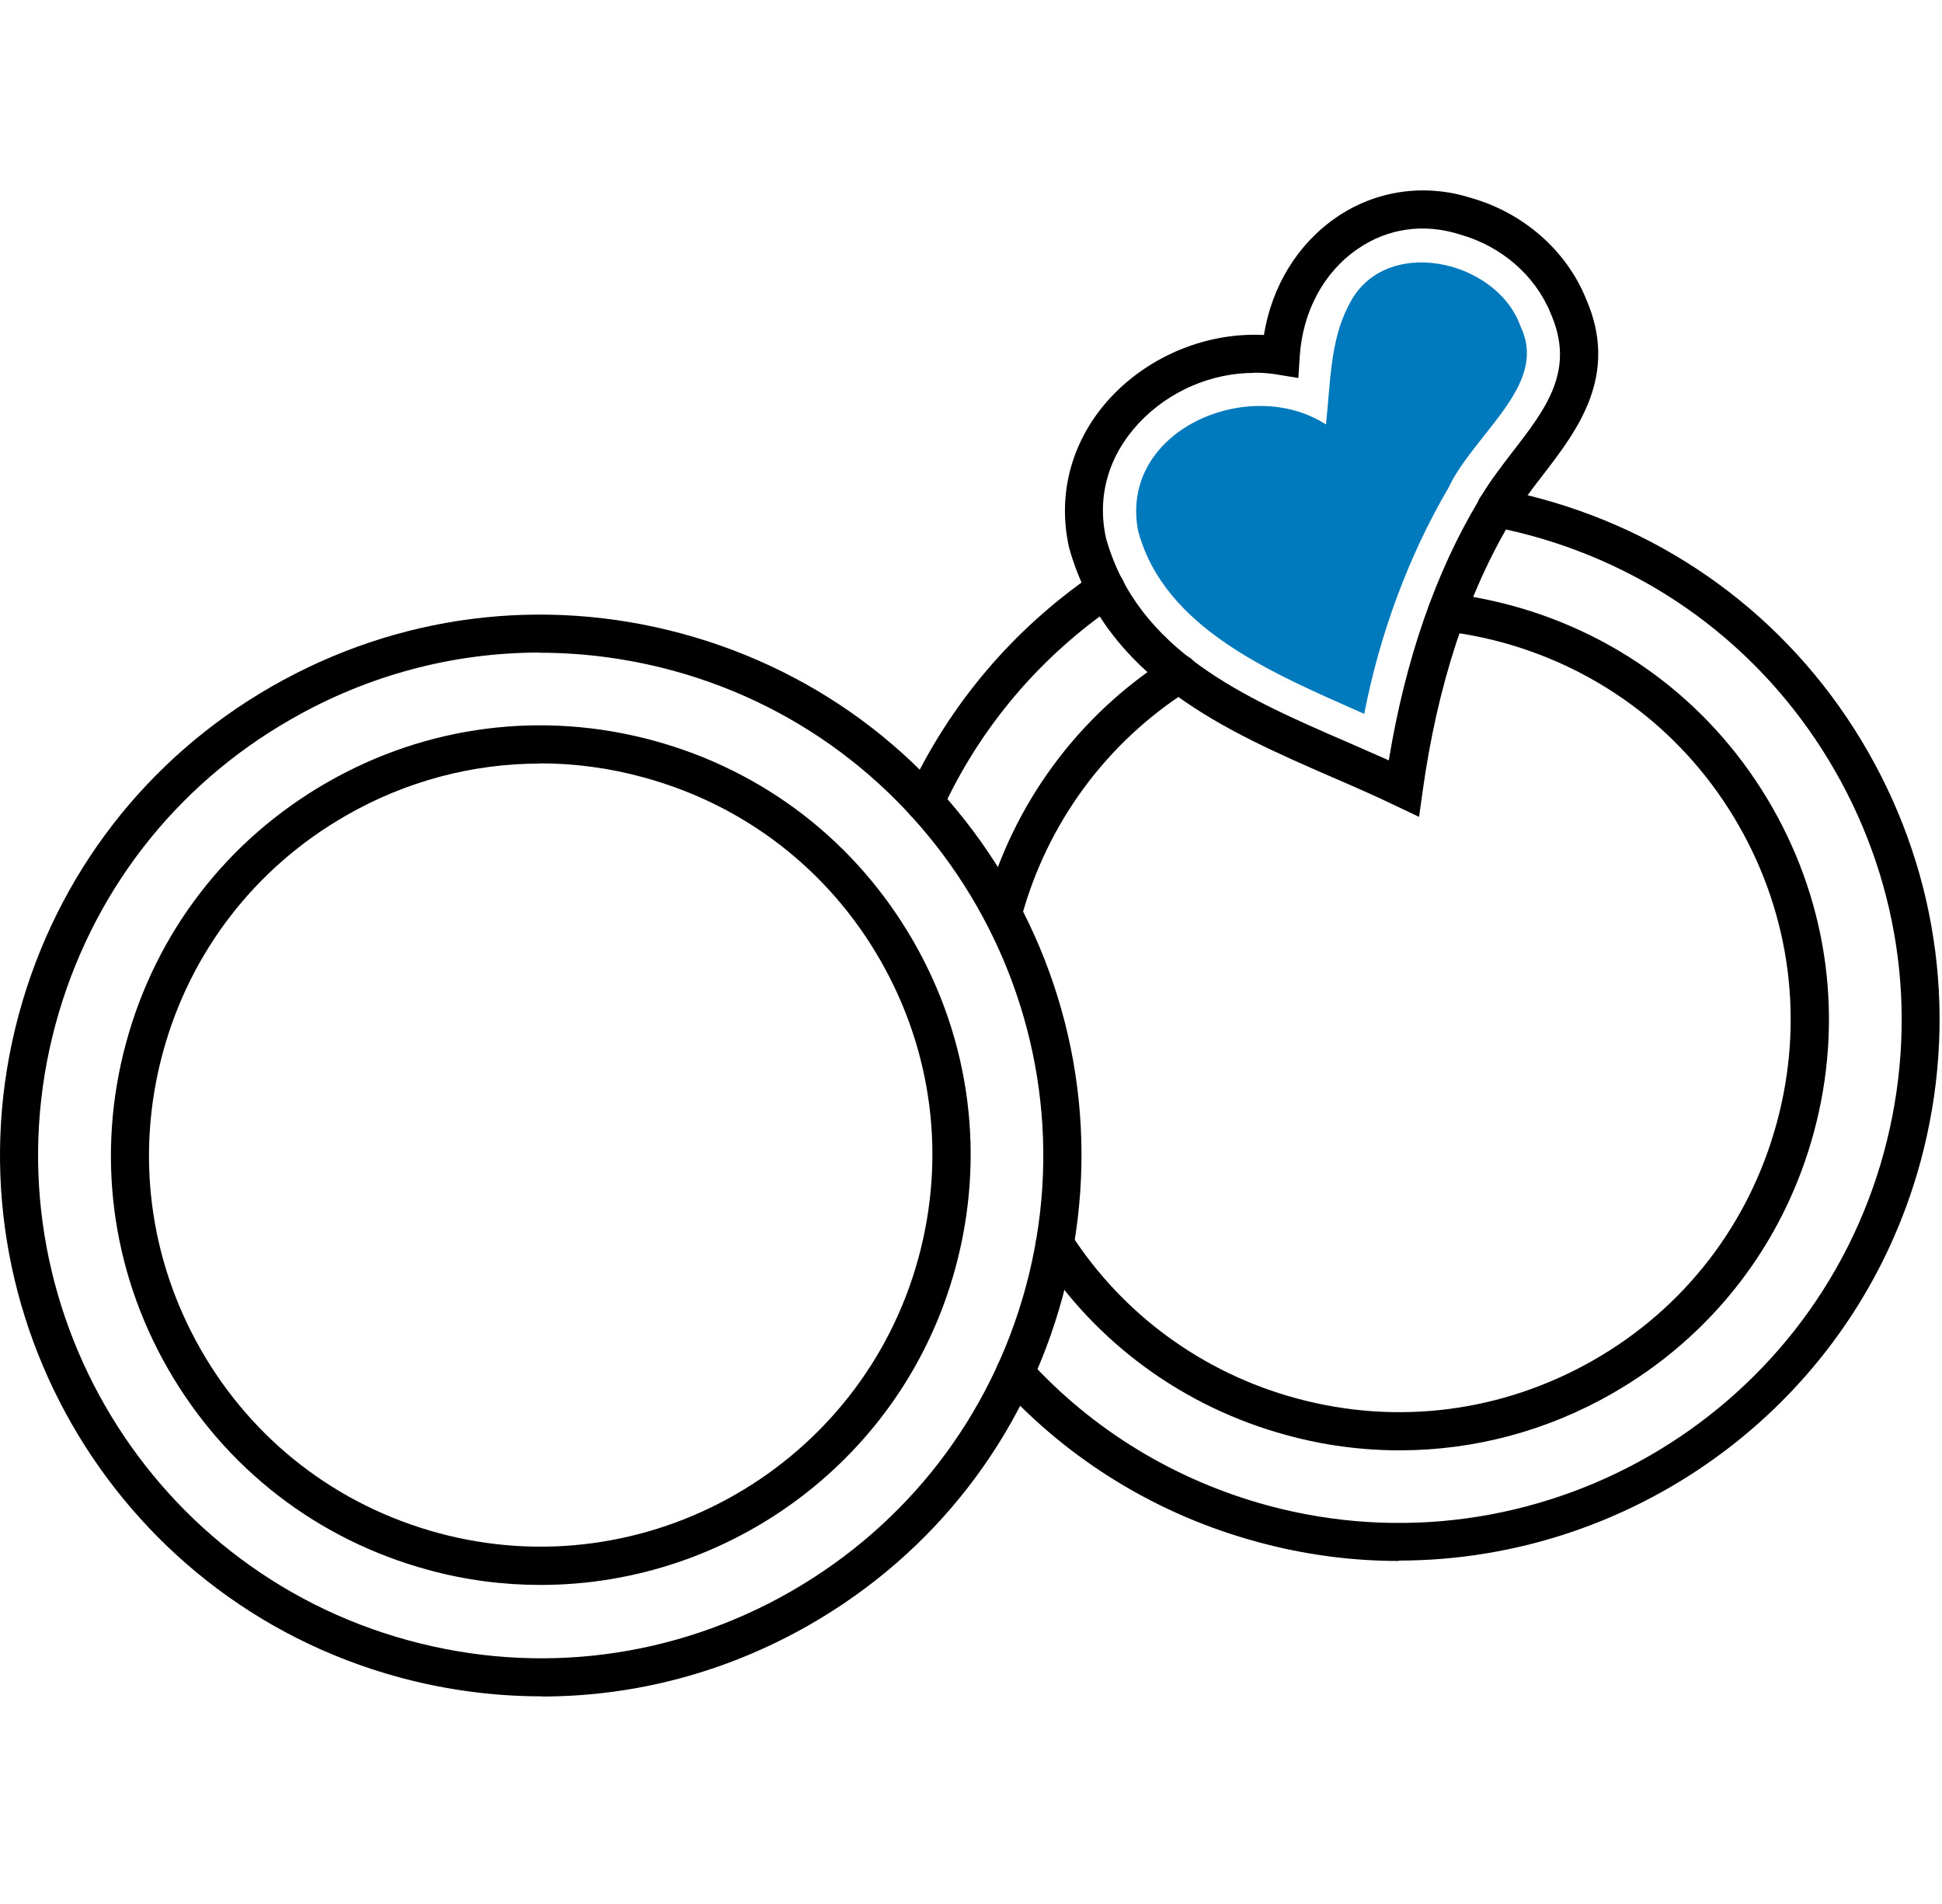
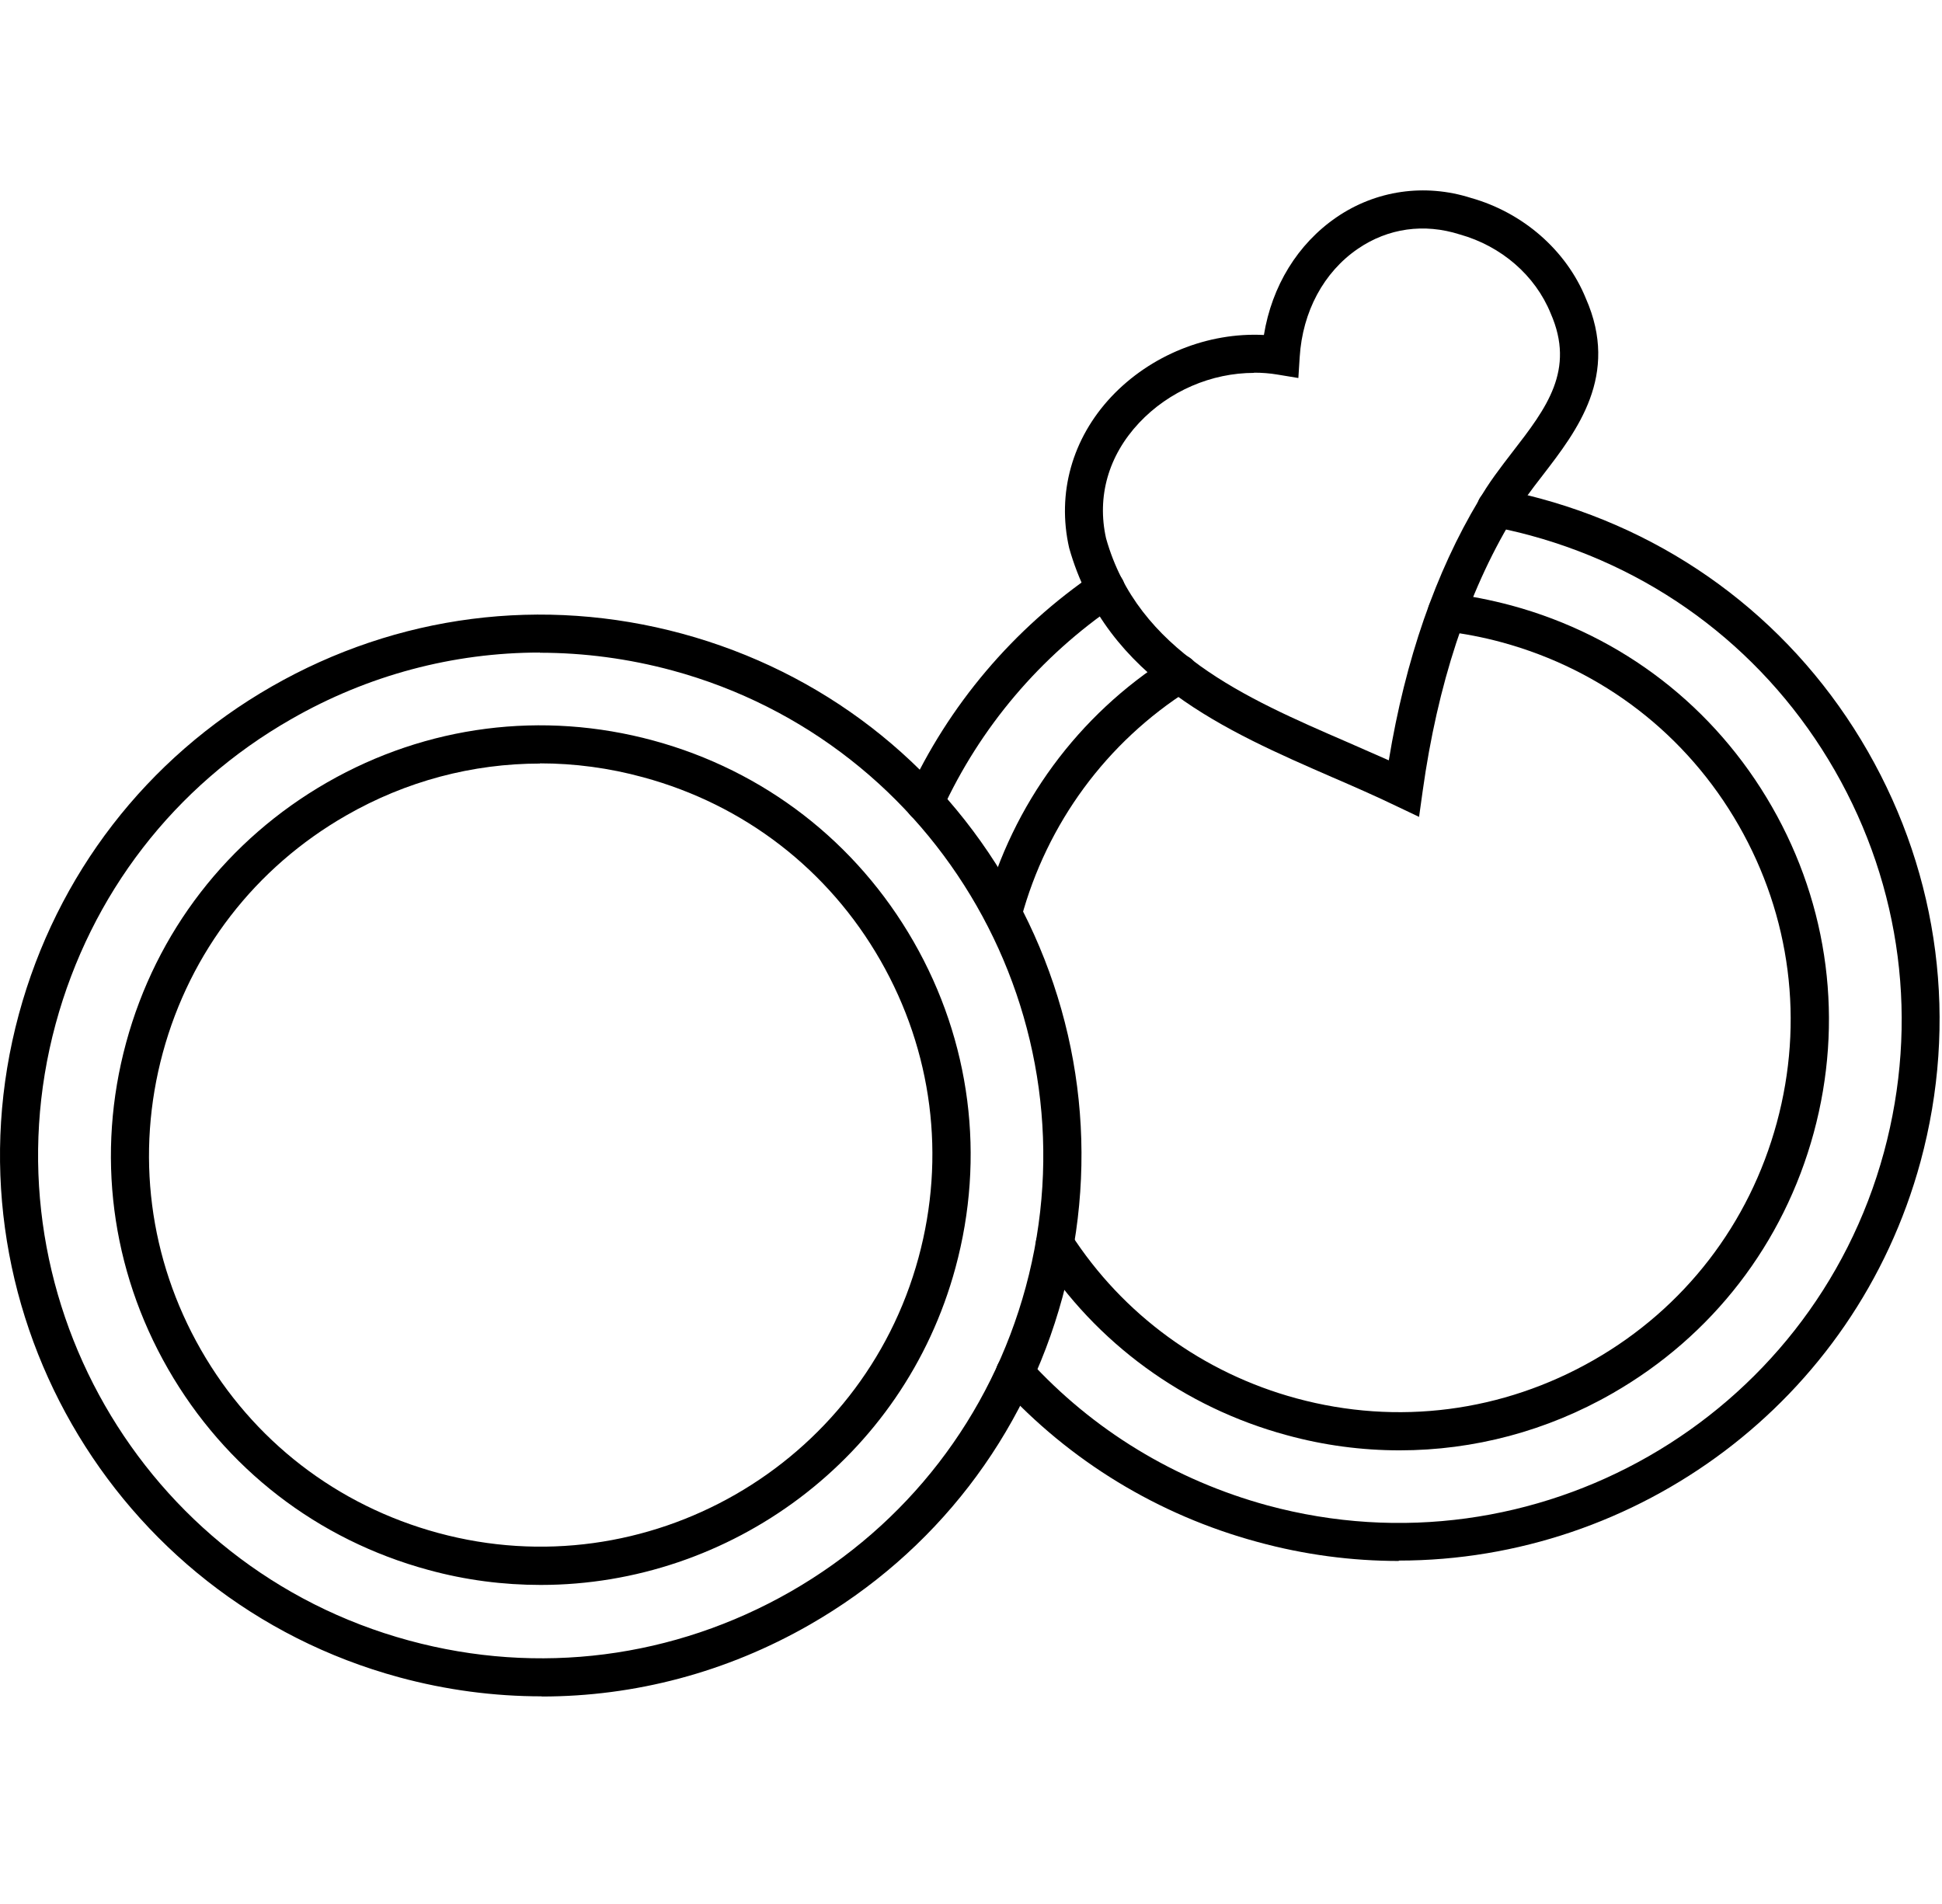
<svg xmlns="http://www.w3.org/2000/svg" width="102" height="100" viewBox="0 0 102 100" fill="none">
  <path d="M28.394 83.243C26.444 83.243 24.464 82.994 22.494 82.454C16.674 80.874 11.824 77.124 8.824 71.894C5.824 66.664 5.044 60.584 6.624 54.764C8.204 48.944 11.954 44.093 17.184 41.093C22.414 38.093 28.494 37.313 34.314 38.894C40.134 40.474 44.984 44.224 47.984 49.454C50.984 54.684 51.764 60.764 50.184 66.584C47.464 76.624 38.334 83.243 28.404 83.243H28.394ZM28.364 40.103C24.824 40.103 21.324 41.023 18.174 42.834C13.414 45.563 9.994 49.983 8.554 55.283C7.114 60.584 7.824 66.124 10.554 70.894C13.284 75.664 17.704 79.074 23.014 80.513C33.954 83.484 45.274 76.993 48.244 66.053C49.684 60.754 48.974 55.214 46.244 50.444C43.514 45.673 39.094 42.264 33.784 40.824C31.994 40.334 30.174 40.093 28.364 40.093V40.103Z" fill="black" />
  <path d="M28.444 89.094C25.944 89.094 23.434 88.764 20.964 88.094C5.854 83.994 -3.106 68.364 0.994 53.254C2.984 45.934 7.694 39.824 14.274 36.053C20.854 32.283 28.504 31.294 35.834 33.283C43.154 35.273 49.264 39.984 53.034 46.574C56.804 53.154 57.784 60.813 55.804 68.133C53.814 75.454 49.104 81.564 42.524 85.334C38.164 87.834 33.344 89.103 28.454 89.103L28.444 89.094ZM28.354 34.273C23.814 34.273 19.324 35.453 15.274 37.783C9.154 41.283 4.774 46.964 2.924 53.773C-0.886 67.823 7.434 82.353 21.484 86.163C28.284 88.013 35.404 87.094 41.524 83.594C47.644 80.084 52.024 74.413 53.874 67.603C57.684 53.553 49.364 39.023 35.314 35.214C33.014 34.593 30.674 34.283 28.354 34.283V34.273Z" fill="black" />
  <path d="M52.664 48.954C52.584 48.954 52.494 48.944 52.414 48.923C51.884 48.783 51.564 48.254 51.704 47.714C53.194 42.224 56.634 37.554 61.404 34.534C61.874 34.234 62.484 34.374 62.784 34.844C63.084 35.314 62.944 35.924 62.474 36.224C58.124 38.974 54.994 43.234 53.644 48.204C53.524 48.654 53.114 48.954 52.664 48.954Z" fill="black" />
  <path d="M73.514 76.174C71.534 76.174 69.534 75.914 67.574 75.374C62.184 73.914 57.554 70.534 54.564 65.884C54.264 65.424 54.394 64.804 54.864 64.504C55.324 64.204 55.944 64.344 56.244 64.803C58.974 69.043 63.184 72.114 68.094 73.444C73.394 74.884 78.934 74.163 83.704 71.433C88.474 68.704 91.884 64.274 93.324 58.964C94.764 53.664 94.054 48.124 91.324 43.354C88.594 38.584 84.174 35.174 78.874 33.734C77.884 33.464 76.874 33.273 75.874 33.154C75.324 33.084 74.934 32.594 74.994 32.044C75.064 31.494 75.554 31.104 76.104 31.164C77.214 31.294 78.314 31.514 79.394 31.803C85.214 33.383 90.064 37.133 93.064 42.364C96.064 47.593 96.844 53.673 95.264 59.493C93.684 65.314 89.934 70.174 84.704 73.174C81.244 75.163 77.404 76.174 73.514 76.174Z" fill="black" />
  <path d="M73.474 81.984C71.014 81.984 68.524 81.663 66.044 80.984C60.834 79.573 56.174 76.734 52.564 72.774C52.194 72.364 52.224 71.734 52.634 71.364C53.044 70.993 53.674 71.024 54.044 71.434C57.394 75.114 61.724 77.744 66.564 79.064C80.614 82.874 95.144 74.554 98.954 60.504C100.794 53.704 99.884 46.594 96.374 40.474C92.864 34.354 87.184 29.974 80.384 28.124C79.724 27.944 79.054 27.794 78.394 27.664C77.854 27.564 77.494 27.034 77.594 26.494C77.694 25.954 78.214 25.594 78.764 25.694C79.474 25.824 80.194 25.994 80.904 26.184C88.224 28.174 94.334 32.884 98.104 39.464C101.874 46.044 102.854 53.694 100.874 61.004C97.444 73.634 85.964 81.964 73.464 81.964L73.474 81.984Z" fill="black" />
  <path d="M48.574 43.164C48.434 43.164 48.294 43.134 48.154 43.074C47.654 42.844 47.434 42.254 47.664 41.744C49.814 37.044 53.224 33.014 57.524 30.094C57.984 29.784 58.604 29.904 58.914 30.364C59.224 30.824 59.104 31.444 58.644 31.754C54.644 34.464 51.474 38.204 49.474 42.574C49.304 42.944 48.944 43.154 48.564 43.154L48.574 43.164Z" fill="black" />
  <path d="M74.534 42.904L73.294 42.314C72.254 41.814 71.164 41.334 70.004 40.834C64.424 38.404 58.094 35.664 56.154 28.774C55.504 25.904 56.314 23.034 58.364 20.844C60.434 18.644 63.444 17.444 66.384 17.594C66.804 15.024 68.154 12.814 70.194 11.414C72.264 9.994 74.834 9.624 77.254 10.394C79.994 11.164 82.264 13.144 83.294 15.674C85.074 19.714 82.834 22.614 81.034 24.954C80.414 25.754 79.834 26.514 79.414 27.274C77.074 31.164 75.504 35.954 74.724 41.544L74.534 42.904ZM65.874 19.584C63.634 19.584 61.404 20.534 59.824 22.214C58.214 23.934 57.604 26.084 58.094 28.274C59.764 34.204 65.374 36.644 70.804 38.994C71.534 39.314 72.244 39.624 72.944 39.934C73.814 34.644 75.404 30.054 77.674 26.274C78.154 25.404 78.814 24.554 79.444 23.734C81.224 21.434 82.754 19.434 81.444 16.454C80.634 14.464 78.854 12.924 76.674 12.314C74.794 11.714 72.904 11.984 71.324 13.064C69.524 14.294 68.414 16.364 68.264 18.754L68.194 19.854L67.104 19.674C66.694 19.604 66.284 19.574 65.864 19.574L65.874 19.584Z" fill="black" />
-   <path d="M79.864 17.144C78.614 13.594 72.604 12.274 70.814 16.084C69.854 17.914 69.874 20.214 69.644 22.294C65.614 19.684 58.774 22.594 59.774 27.864C61.134 33.004 66.824 35.354 71.654 37.494C72.474 33.264 74.004 29.154 76.094 25.594C76.504 24.704 77.234 23.794 77.924 22.914C79.434 21.014 80.864 19.224 79.864 17.144Z" fill="#007ABD" />
</svg>